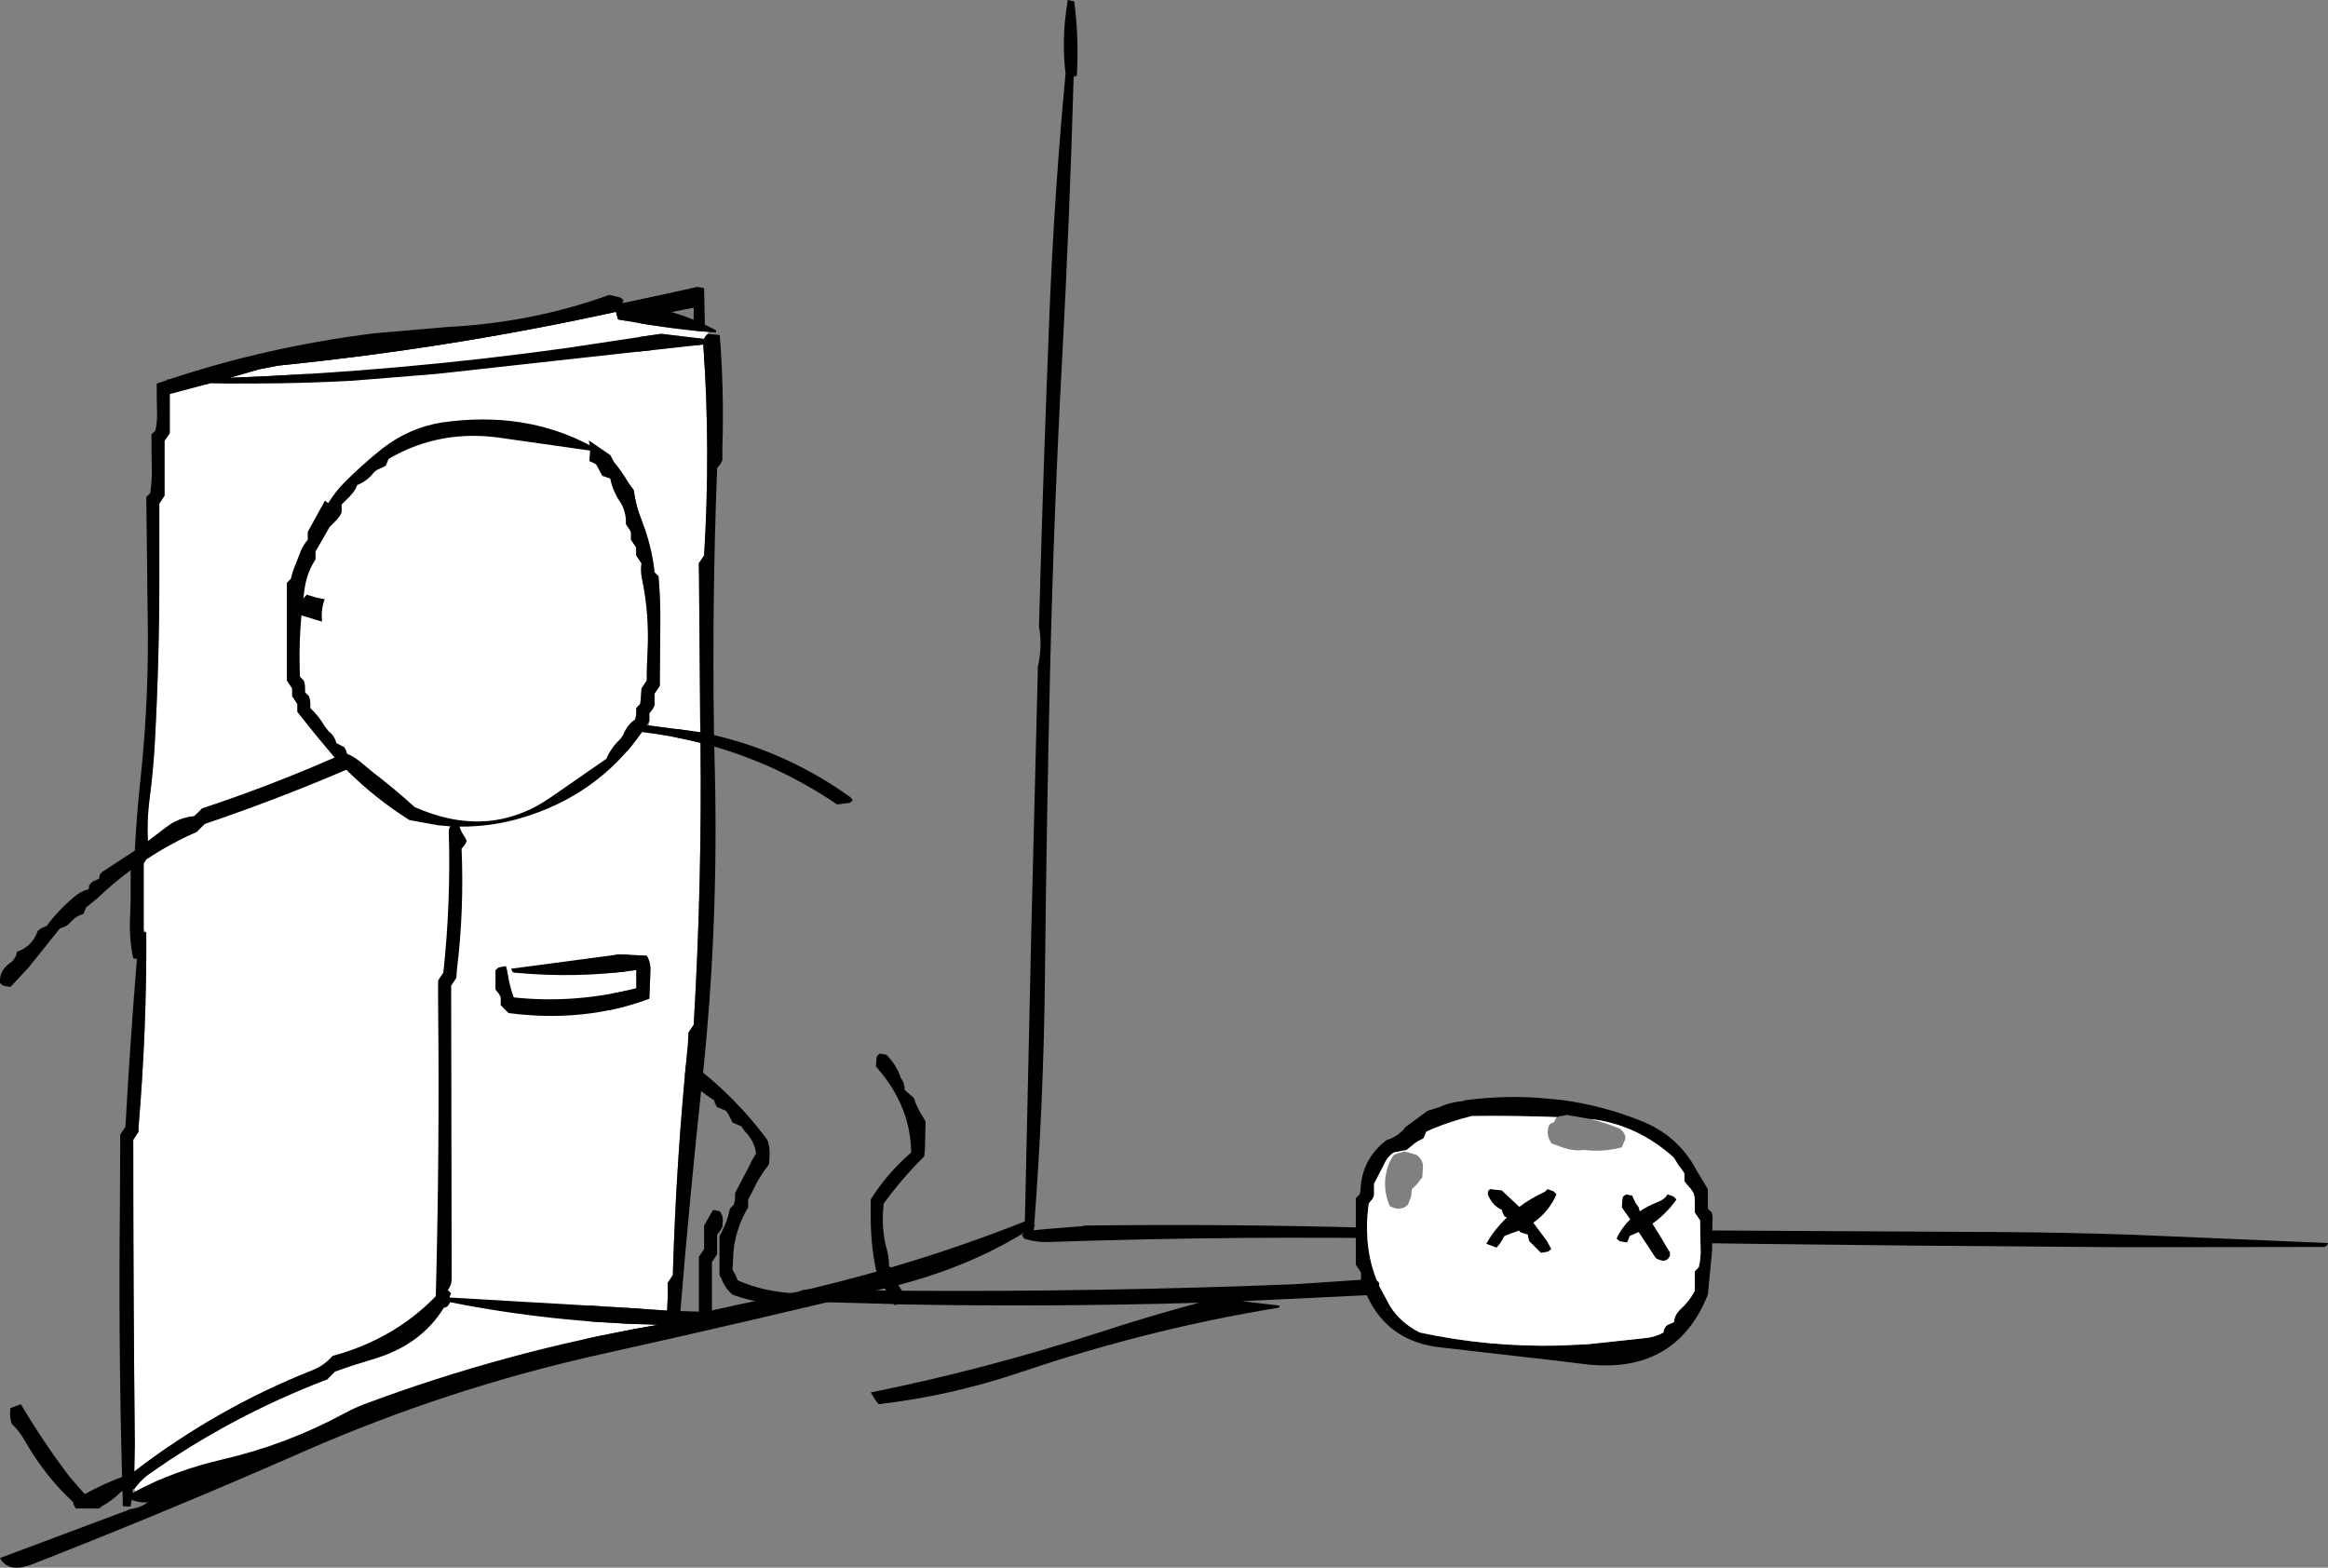
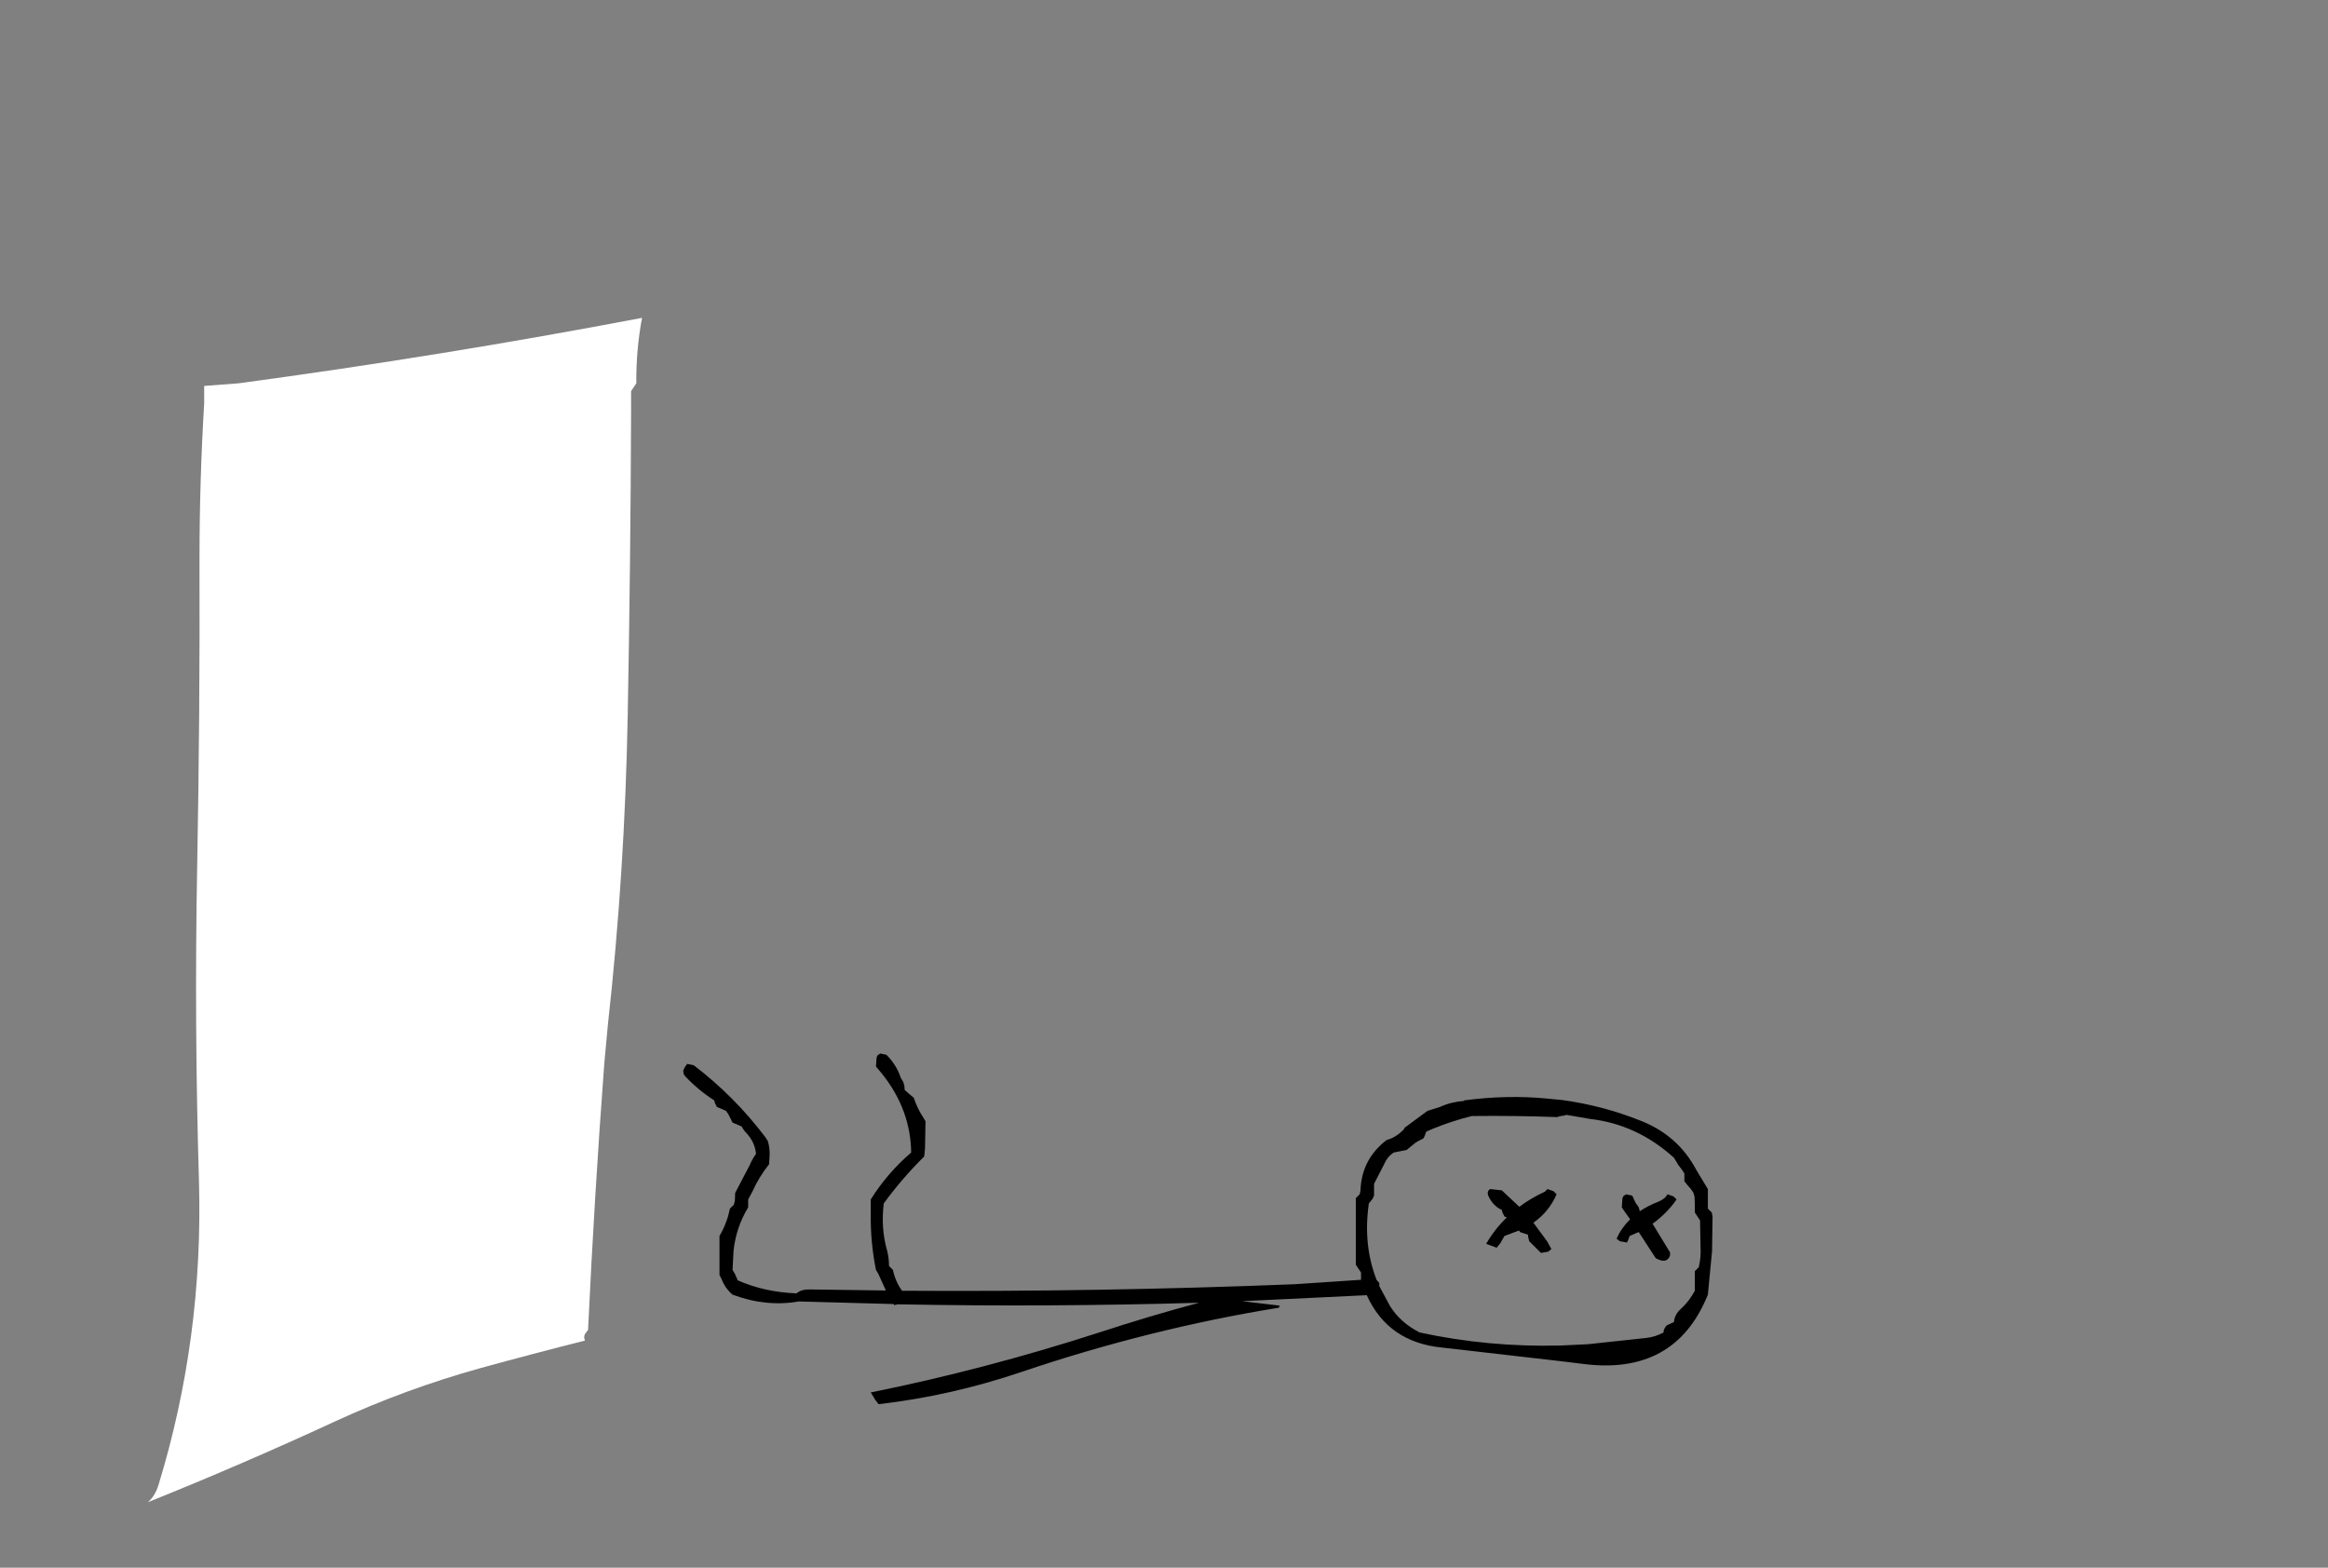
<svg xmlns="http://www.w3.org/2000/svg" height="300.6px" width="446.35px">
  <rect width="100%" height="100%" fill="#808080" stroke="none" />
  <g transform="matrix(1.0, 0.0, 0.0, 1.0, -4.75, 2.25)">
-     <path d="M43.9 71.75 L43.6 69.4 Q91.75 63.25 138.5 52.75 L139.75 53.0 Q140.5 82.15 138.5 111.45 137.65 124.0 138.25 137.0 L137.9 137.7 137.25 138.5 Q135.45 164.4 133.25 190.25 L133.25 191.0 132.9 191.7 132.25 192.5 Q130.75 219.95 128.25 247.25 L128.25 248.0 127.9 248.65 127.25 249.5 127.1 251.7 127.0 252.35 Q139.75 249.25 152.65 246.55 177.95 241.2 201.25 231.95 L202.5 175.5 203.75 125.5 203.85 125.1 Q204.6 121.35 203.95 117.85 L204.0 116.25 Q204.8 86.65 206.0 57.0 206.95 34.15 209.05 11.9 208.25 5.15 209.4 -1.7 L209.45 -2.25 210.7 -2.0 Q211.6 4.55 211.25 11.5 L211.2 12.25 210.6 12.5 Q209.85 39.3 208.4 66.5 206.8 96.05 206.1 125.75 205.4 155.35 205.1 185.0 204.85 208.95 203.05 232.55 L203.2 232.75 203.05 232.9 202.95 233.65 204.95 233.45 207.45 233.25 209.95 233.05 212.45 232.85 212.45 232.75 Q240.45 232.4 268.45 233.2 L279.95 233.4 389.45 234.0 Q401.45 234.1 413.45 234.5 L451.1 236.1 450.95 236.5 450.45 236.85 412.45 236.9 404.45 236.85 Q341.65 236.45 278.95 235.3 242.45 234.65 205.95 235.9 203.6 236.0 201.4 235.35 200.95 235.25 200.7 234.5 L200.75 234.5 201.15 234.05 200.65 234.4 Q189.35 241.2 175.2 244.6 147.85 251.25 120.3 257.35 90.55 263.95 62.8 276.15 37.1 287.45 11.05 297.65 6.4 299.5 4.75 296.5 L28.65 287.55 28.95 287.45 29.4 287.25 29.4 287.2 30.15 287.05 Q31.9 286.75 33.1 285.8 51.15 278.55 69.0 270.3 82.45 264.1 96.8 260.1 106.8 257.35 116.9 254.8 L117.2 254.75 116.75 254.25 Q116.75 253.85 116.9 253.55 L117.5 252.75 Q118.7 227.25 120.6 201.8 L121.3 194.25 Q124.55 165.05 125.1 135.0 125.65 105.85 125.75 76.5 L125.75 72.75 126.25 72.0 126.75 71.25 Q126.7 64.8 127.85 58.7 89.75 65.95 50.5 71.25 L43.9 71.75 M128.25 73.5 Q128.2 102.85 126.5 131.95 125.65 146.75 125.85 162.0 126.1 178.3 124.25 194.25 L123.75 195.0 123.25 195.75 123.25 199.5 123.25 200.25 122.75 201.0 122.25 201.75 Q120.65 221.0 121.2 240.75 L121.25 242.25 120.75 243.0 120.25 243.75 120.25 252.75 120.25 253.95 123.85 253.1 123.85 253.05 124.2 252.95 123.75 252.25 Q123.75 251.85 123.9 251.55 L124.5 250.75 124.7 249.2 124.75 248.5 125.5 247.75 Q128.15 220.1 129.7 192.25 L129.75 191.5 130.5 190.75 Q132.9 164.55 134.7 138.25 L134.75 137.5 135.5 136.75 Q136.3 107.4 137.35 78.25 137.75 67.5 137.75 56.75 L129.8 58.3 Q129.9 64.6 129.25 71.25 L129.25 72.0 128.9 72.7 128.25 73.5" fill="#000000" fill-rule="evenodd" stroke="none" />
    <path d="M33.1 285.8 Q34.5 284.6 35.15 282.45 43.75 254.35 42.9 224.25 42.0 194.25 42.55 164.25 43.1 134.7 43.0 105.0 43.0 90.0 43.9 75.05 L43.9 71.75 50.5 71.25 Q89.75 65.95 127.85 58.7 126.7 64.8 126.75 71.25 L126.25 72.0 125.75 72.75 125.75 76.5 Q125.65 105.85 125.1 135.0 124.55 165.05 121.3 194.25 L120.6 201.8 Q118.7 227.25 117.5 252.75 L116.9 253.55 Q116.75 253.85 116.75 254.25 L116.9 254.8 Q106.8 257.35 96.8 260.1 82.45 264.1 69.0 270.3 51.15 278.55 33.1 285.8" fill="#ffffff" fill-rule="evenodd" stroke="none" />
    <path d="M303.3 211.95 Q295.15 211.65 286.95 211.75 283.1 212.7 279.45 214.2 L278.2 214.75 277.95 215.45 277.7 216.0 277.45 216.15 Q276.7 216.5 276.1 216.9 L274.45 218.25 271.95 218.75 Q270.7 219.6 270.15 220.95 L268.2 224.75 268.2 225.5 268.2 226.25 268.2 227.0 267.9 227.65 267.2 228.5 Q266.05 236.45 268.7 243.2 L269.2 243.75 269.2 244.35 271.3 248.25 Q273.3 251.4 276.95 253.25 290.1 256.1 303.95 255.75 L309.2 255.5 320.4 254.3 Q322.15 254.1 323.7 253.25 323.7 252.85 323.85 252.55 L324.2 252.0 324.5 251.8 325.7 251.25 Q325.8 249.85 327.0 248.75 328.65 247.25 329.7 245.25 L329.7 244.5 329.7 243.75 329.7 242.25 329.7 241.5 330.45 240.75 Q330.9 238.9 330.8 237.0 L330.7 231.75 330.2 231.0 329.7 230.25 329.7 229.5 329.7 228.75 329.65 227.25 329.45 226.5 328.95 225.75 328.25 224.95 327.7 224.25 327.7 223.5 327.7 222.75 327.2 222.0 326.55 221.15 325.7 219.75 Q318.65 213.35 309.6 212.3 L304.95 211.5 304.95 211.6 303.75 211.8 303.3 211.95 M332.2 227.25 L332.2 228.0 332.2 228.75 332.2 229.5 332.95 230.25 333.1 231.0 333.0 237.7 332.2 246.0 Q325.9 261.65 308.05 259.25 L303.95 258.75 281.3 256.15 Q270.9 255.15 266.8 246.1 L242.9 247.25 250.1 248.1 249.95 248.5 Q225.2 252.5 200.5 260.85 187.05 265.4 173.2 267.0 L172.55 266.15 171.7 264.75 Q193.5 260.35 215.35 253.3 225.1 250.1 234.65 247.55 205.75 248.4 176.9 247.85 L176.2 248.0 176.1 247.8 157.9 247.3 Q151.65 248.4 145.2 246.0 143.75 244.75 143.1 243.0 L142.7 242.25 142.7 237.75 142.7 234.75 Q143.75 232.95 144.35 230.95 L144.7 229.5 145.45 228.75 145.65 227.95 145.7 226.5 148.5 221.15 Q148.95 220.05 149.7 219.0 149.5 216.8 147.9 215.05 147.35 214.5 146.95 213.75 L145.2 213.0 144.45 211.5 143.95 210.75 142.2 210.0 141.8 209.2 141.7 208.75 Q138.7 206.85 136.1 204.1 135.75 203.75 135.75 203.0 L136.1 202.3 136.4 201.9 136.5 201.75 137.75 202.0 Q145.55 207.95 151.45 215.75 L151.95 216.5 Q152.4 217.95 152.3 219.5 L152.2 221.0 Q150.25 223.45 149.05 226.15 L148.2 227.75 148.2 228.5 148.2 229.25 Q145.9 233.05 145.4 237.5 L145.2 241.25 145.65 242.0 146.2 243.25 Q151.25 245.5 157.45 245.75 158.45 244.95 159.95 245.0 L174.6 245.2 173.15 242.0 172.7 241.25 Q171.65 236.1 171.7 230.75 L171.7 227.75 Q174.85 222.7 179.45 218.75 179.35 210.6 173.95 203.75 L172.7 202.25 172.8 200.75 Q172.85 200.0 173.45 199.85 L173.45 199.75 174.7 200.0 Q176.65 201.95 177.45 204.4 L177.95 205.25 178.15 206.0 178.2 206.75 179.0 207.45 179.95 208.25 Q180.6 210.25 181.75 212.0 L182.2 212.75 182.1 218.0 181.95 219.5 Q177.7 223.7 174.2 228.5 173.6 233.25 174.85 237.6 175.2 239.0 175.2 240.5 L175.95 241.25 Q176.4 243.45 177.7 245.25 215.2 245.5 252.95 244.0 L265.7 243.15 265.7 242.5 265.7 241.75 265.2 241.0 264.7 240.25 264.7 239.5 264.7 234.25 264.7 227.5 265.45 226.75 265.6 226.0 Q265.8 220.05 270.6 216.35 272.45 215.85 273.95 214.25 L274.05 214.0 278.45 210.75 280.85 210.0 Q282.9 209.05 285.45 208.85 L285.45 208.75 Q293.65 207.65 301.4 208.4 L303.95 208.65 304.05 208.65 Q312.0 209.7 319.45 212.7 326.5 215.5 330.0 222.1 L332.2 225.75 332.2 226.5 332.2 227.25 M325.6 227.15 L326.2 227.75 Q324.3 230.45 321.6 232.4 L324.95 237.9 324.95 238.5 Q324.3 240.2 322.2 239.0 L318.95 234.0 318.45 234.2 317.2 234.75 316.95 235.45 316.7 236.0 315.3 235.75 314.7 235.25 Q315.65 233.15 317.3 231.55 L316.2 230.0 315.7 229.25 315.8 227.75 Q315.85 227.0 316.45 226.85 L316.45 226.75 317.7 227.0 318.35 228.4 318.95 229.25 319.15 230.0 Q320.7 228.95 322.65 228.2 324.0 227.65 324.45 226.75 L325.6 227.15 M303.2 226.75 Q301.75 230.1 298.75 232.2 L301.4 235.8 302.2 237.25 301.6 237.75 300.2 238.0 299.45 237.25 297.95 235.75 297.75 234.95 297.7 234.5 296.2 234.0 296.0 233.7 294.5 234.25 293.2 234.75 292.4 236.15 291.7 237.0 289.7 236.25 Q291.3 233.45 293.65 231.2 L293.2 231.0 292.8 230.2 292.7 229.75 Q291.1 229.05 290.2 227.25 289.7 226.25 290.45 225.75 L292.7 226.0 296.05 229.15 Q298.25 227.5 300.95 226.25 L301.45 225.75 302.6 226.15 303.2 226.75" fill="#000000" fill-rule="evenodd" stroke="none" />
-     <path d="M309.6 212.3 Q318.65 213.35 325.7 219.75 L326.55 221.15 327.2 222.0 327.7 222.75 327.7 223.5 327.7 224.25 328.25 224.95 328.95 225.75 329.45 226.5 329.65 227.25 329.7 228.75 329.7 229.5 329.7 230.25 330.2 231.0 330.7 231.75 330.8 237.0 Q330.9 238.9 330.45 240.75 L329.7 241.5 329.7 242.25 329.7 243.75 329.7 244.5 329.7 245.25 Q328.65 247.25 327.0 248.75 325.8 249.85 325.7 251.25 L324.5 251.8 324.2 252.0 323.85 252.55 Q323.7 252.85 323.7 253.25 322.15 254.1 320.4 254.3 L309.2 255.5 303.95 255.75 Q290.1 256.1 276.95 253.25 273.3 251.4 271.3 248.25 L269.2 244.35 269.2 243.75 268.7 243.2 Q266.05 236.45 267.2 228.5 L267.9 227.65 268.2 227.0 268.2 226.25 268.2 225.5 268.2 224.75 270.15 220.95 Q270.7 219.6 271.95 218.75 L274.45 218.25 276.1 216.9 Q276.7 216.5 277.45 216.15 L277.7 216.0 277.95 215.45 278.2 214.75 279.45 214.2 Q283.1 212.7 286.95 211.75 295.15 211.65 303.3 211.95 L303.2 212.0 302.95 212.45 302.65 212.95 301.95 213.25 Q301.7 213.6 301.6 214.0 301.3 215.15 301.8 216.2 L302.2 217.0 303.9 217.6 Q306.25 218.55 308.45 218.25 312.2 218.7 315.7 217.75 L316.35 216.2 316.35 215.5 315.95 214.75 315.35 214.2 Q312.55 213.0 309.6 212.3 M303.2 226.75 L302.6 226.15 301.45 225.75 300.95 226.25 Q298.25 227.5 296.05 229.15 L292.7 226.0 290.45 225.75 Q289.7 226.25 290.2 227.25 291.1 229.05 292.7 229.75 L292.8 230.2 293.2 231.0 293.65 231.2 Q291.3 233.45 289.7 236.25 L291.7 237.0 292.4 236.15 293.2 234.75 294.5 234.25 296.0 233.7 296.2 234.0 297.7 234.5 297.75 234.95 297.95 235.75 299.45 237.25 300.2 238.0 301.6 237.75 302.2 237.25 301.4 235.8 298.75 232.2 Q301.75 230.1 303.2 226.75 M325.6 227.15 L324.45 226.75 Q324.0 227.65 322.65 228.2 320.7 228.95 319.15 230.0 L318.95 229.25 318.35 228.4 317.7 227.0 316.45 226.75 316.45 226.85 Q315.85 227.0 315.8 227.75 L315.7 229.25 316.2 230.0 317.3 231.55 Q315.65 233.15 314.7 235.25 L315.3 235.75 316.7 236.0 316.95 235.45 317.2 234.75 318.45 234.2 318.95 234.0 322.2 239.0 Q324.3 240.2 324.95 238.5 L324.95 237.9 321.6 232.4 Q324.3 230.45 326.2 227.75 L325.6 227.15 M272.75 218.9 Q272.35 219.0 271.95 219.25 271.25 220.25 270.85 221.45 269.6 225.25 271.2 229.0 273.2 230.15 274.7 228.75 L275.3 227.2 275.45 225.75 276.35 224.9 277.45 223.5 277.55 222.0 Q277.75 220.7 276.95 219.75 L276.35 219.2 273.95 218.5 273.95 218.6 272.75 218.9" fill="#ffffff" fill-rule="evenodd" stroke="none" />
-     <path d="M140.6 61.4 L140.5 61.75 Q139.95 62.15 139.75 62.75 L131.5 61.75 113.6 64.45 Q81.4 68.95 48.75 70.2 L54.45 68.55 58.1 67.85 Q91.2 64.5 122.8 57.55 L122.85 57.55 123.25 59.0 Q132.6 60.75 140.6 61.4 M117.9 84.15 L117.75 86.15 119.0 86.75 119.45 87.5 119.8 88.2 120.25 89.0 121.75 89.5 Q122.2 91.8 123.55 93.85 L123.9 94.4 Q124.85 96.2 124.75 98.25 L125.25 99.0 125.75 99.75 125.75 100.5 125.75 101.25 126.25 102.0 126.75 102.75 126.75 103.5 126.75 104.25 127.25 105.0 127.75 105.75 Q127.55 107.3 127.85 108.75 129.3 115.65 128.9 123.0 128.75 125.6 128.75 128.25 L128.25 129.0 127.75 129.75 127.65 131.25 127.5 132.75 126.75 133.5 126.75 134.25 126.7 135.0 126.5 135.75 Q124.9 136.9 124.25 138.65 L123.7 139.45 Q121.95 141.05 121.0 143.25 L110.4 150.6 Q98.55 158.85 84.25 152.5 80.4 149.0 76.35 145.9 L74.4 144.3 Q72.85 142.9 71.25 142.25 L71.15 141.75 70.75 141.0 69.25 140.25 Q68.9 138.85 67.75 137.95 L67.1 137.15 Q66.0 135.2 64.25 133.5 L64.25 132.75 64.2 132.0 64.0 131.25 63.25 130.5 63.25 129.75 63.2 129.0 63.0 128.25 62.25 127.5 62.2 125.25 Q62.1 120.45 62.55 115.75 L66.5 116.95 Q66.25 114.6 67.0 112.65 L65.3 112.3 63.5 111.75 63.45 111.95 63.3 112.05 62.9 112.5 63.2 110.35 Q63.65 107.45 65.25 105.0 L65.25 104.25 65.25 103.5 67.95 98.8 68.5 98.25 69.25 97.5 69.9 96.7 70.25 96.0 70.25 95.25 70.25 94.5 71.75 93.0 72.45 92.2 72.95 91.45 73.25 90.75 Q75.05 90.05 76.3 88.5 76.6 88.1 77.05 87.85 L78.45 87.2 78.75 87.0 78.95 86.5 79.25 85.75 Q89.35 79.8 101.7 81.85 L117.9 84.15 M129.25 136.0 L129.25 135.25 129.25 134.5 129.9 133.7 130.25 133.0 130.25 132.25 130.25 131.5 130.25 130.75 130.75 130.0 131.25 129.25 131.35 117.25 Q131.4 112.7 131.0 108.25 L130.25 107.5 Q129.7 102.4 127.8 97.6 126.65 94.8 126.25 91.75 L125.15 90.15 Q124.0 88.2 122.45 86.3 L121.75 85.0 117.65 82.2 117.85 83.15 Q105.4 76.5 89.5 78.75 83.2 79.75 78.0 83.8 74.1 86.9 70.65 90.4 68.95 92.15 67.7 94.2 L67.65 94.2 67.05 93.75 63.75 99.75 63.75 100.5 63.75 101.25 Q62.9 102.25 62.4 103.45 L60.9 107.3 60.5 108.75 59.75 109.5 59.75 114.5 59.75 120.75 59.75 128.25 60.25 129.0 60.75 129.75 60.75 130.5 60.75 131.25 61.25 132.0 61.75 132.75 61.75 133.5 61.75 134.25 65.1 138.45 68.9 143.0 Q56.5 148.45 43.5 152.75 L42.75 153.5 42.0 154.25 Q38.95 154.55 36.65 156.35 L33.1 159.05 Q32.9 155.0 33.4 151.15 34.1 145.85 34.4 140.75 35.3 124.65 35.3 108.55 L35.3 94.3 35.8 93.55 36.3 92.8 36.3 92.05 36.3 90.55 36.3 87.55 36.3 82.3 36.8 81.55 37.3 80.8 37.3 79.3 37.3 77.05 37.3 73.3 45.15 71.2 Q58.8 71.5 72.4 70.75 L88.4 69.45 139.6 63.8 Q141.0 83.8 139.75 104.25 L139.25 105.0 138.75 105.75 139.0 136.5 139.05 138.15 129.15 136.85 129.25 136.0 M32.3 176.05 L32.3 174.55 32.3 171.55 32.3 163.3 32.8 162.55 32.85 162.5 Q37.45 159.45 42.5 157.25 L43.25 156.5 44.0 155.75 Q57.85 151.05 71.15 145.35 76.55 150.75 83.25 155.0 L88.8 156.0 91.1 156.2 Q90.8 156.6 90.8 157.25 91.2 170.95 89.75 184.25 L89.25 185.0 88.75 185.75 88.75 190.25 Q89.05 218.7 88.3 246.3 80.3 254.55 68.5 257.75 66.9 259.6 64.6 260.5 46.3 267.75 30.5 279.9 L30.6 274.8 Q30.3 245.55 30.3 216.3 L30.8 215.55 31.3 214.8 31.3 214.05 Q32.9 195.15 32.8 176.55 L32.3 176.05 M30.5 283.25 Q31.65 281.65 33.05 280.6 49.1 269.25 67.5 262.25 L68.25 261.5 69.0 260.75 72.0 259.7 76.2 258.4 Q85.45 255.7 89.85 248.5 90.65 248.45 91.0 247.5 L91.05 247.45 Q110.75 251.35 130.8 251.75 L130.8 251.8 Q102.0 256.75 74.45 267.05 72.55 267.8 70.8 268.75 59.7 274.75 47.4 277.6 38.1 279.75 30.7 283.75 L30.5 283.25 M100.35 183.25 L99.75 183.75 99.75 186.75 99.75 187.5 100.4 188.3 100.75 189.0 100.75 189.75 100.75 190.5 101.5 191.25 102.25 192.0 Q116.7 193.9 129.25 189.25 L129.45 184.0 Q129.55 182.3 128.75 181.0 L123.5 180.75 102.75 183.5 Q103.0 184.25 103.3 184.25 115.6 185.4 126.75 183.75 L126.75 186.5 126.75 187.25 Q114.9 190.25 103.25 189.0 102.45 186.8 102.1 184.5 L101.95 183.7 101.75 183.0 100.35 183.25 M127.85 138.1 Q133.6 138.8 139.05 140.2 139.35 167.45 137.75 194.25 L137.25 195.0 136.75 195.75 136.65 197.95 Q134.4 219.9 133.75 242.25 L133.25 243.0 132.75 243.75 132.8 246.0 132.65 249.05 123.8 248.45 91.0 246.55 90.95 246.4 91.25 245.75 90.65 245.15 90.6 245.15 Q91.35 244.15 91.35 243.0 L91.25 186.75 91.75 186.0 92.25 185.25 92.35 183.75 Q93.75 172.35 93.25 160.5 L93.9 159.7 94.25 159.0 93.9 158.3 Q93.2 157.35 92.85 156.25 98.95 156.3 104.7 154.6 119.35 150.25 127.85 138.1" fill="#ffffff" fill-rule="evenodd" stroke="none" />
-     <path d="M140.5 61.75 L142.75 62.0 Q143.6 72.7 143.25 83.75 L143.25 86.0 142.9 86.7 142.25 87.5 Q141.25 112.95 141.65 138.7 155.8 142.0 167.85 150.65 L168.25 151.25 167.65 151.7 165.25 152.0 Q154.3 144.55 141.7 140.9 L141.8 145.25 Q142.55 175.85 139.35 205.3 137.0 227.2 135.2 249.15 L138.75 249.25 138.75 240.25 138.75 238.75 139.25 238.0 139.75 237.25 139.75 233.5 139.75 232.75 141.3 230.0 141.5 229.75 142.75 230.0 Q143.5 230.95 143.3 232.25 L143.25 233.0 142.9 233.65 142.25 234.5 142.25 237.5 142.25 238.25 141.75 239.0 141.25 239.75 141.25 248.75 141.25 250.25 140.7 250.95 140.0 251.75 133.3 251.8 133.25 253.5 133.05 254.3 Q102.7 259.7 73.75 271.25 L56.3 278.1 Q46.05 282.05 35.7 285.35 32.55 286.35 30.0 285.35 L29.8 286.55 29.55 286.65 28.3 286.55 28.25 283.7 28.0 283.75 Q26.35 285.45 24.3 286.55 L23.75 287.0 19.25 287.0 18.85 286.2 18.75 285.75 Q13.5 280.95 9.5 274.0 8.5 272.2 7.0 270.75 6.6 269.65 6.7 268.45 L6.75 267.75 8.75 267.0 Q13.05 274.3 18.2 281.05 L21.0 284.25 Q24.4 282.35 28.15 280.95 27.45 254.6 27.75 228.05 L27.8 215.3 28.3 214.55 28.8 213.8 Q29.7 197.65 31.0 181.6 L30.3 181.55 Q29.45 177.6 29.7 173.3 L29.8 170.3 29.8 168.8 29.8 167.3 29.8 164.6 Q26.45 167.1 23.35 170.05 L21.25 171.75 20.95 172.5 20.75 173.0 Q19.3 173.4 18.3 174.55 17.5 175.5 16.25 175.75 L10.25 183.25 6.75 187.0 5.35 186.75 4.75 186.25 Q4.55 183.85 6.7 182.4 7.8 181.6 8.0 180.25 10.6 179.35 11.7 176.95 L12.0 176.25 12.55 175.8 13.75 175.25 Q15.85 172.35 19.0 169.7 20.2 168.65 21.75 168.25 L21.85 167.55 22.25 167.0 22.5 166.8 23.75 166.25 23.85 165.55 24.25 165.0 30.6 160.85 Q30.95 153.9 31.7 147.0 33.4 131.2 33.05 114.8 L32.8 93.05 33.55 92.3 Q33.95 89.7 33.85 87.05 L33.8 84.05 33.8 82.55 33.8 81.05 34.55 80.3 Q34.95 78.45 34.85 76.55 L34.8 73.55 34.8 72.05 34.8 71.3 36.75 70.65 36.75 70.5 37.15 70.5 Q56.1 64.2 76.6 61.65 L90.55 60.45 Q106.95 59.6 121.55 54.3 L123.7 54.8 124.3 55.3 124.05 55.8 124.25 55.85 Q133.9 56.7 142.05 61.1 L142.0 61.5 140.6 61.4 Q132.6 60.75 123.25 59.0 L122.85 57.55 122.8 57.55 Q91.2 64.5 58.1 67.85 L54.45 68.55 48.75 70.2 Q81.4 68.95 113.6 64.45 L131.5 61.75 139.75 62.75 Q139.95 62.15 140.5 61.75 M129.15 136.85 L139.05 138.15 139.0 136.5 138.75 105.75 139.25 105.0 139.75 104.25 Q141.0 83.8 139.6 63.8 L88.4 69.45 72.4 70.75 Q58.8 71.5 45.15 71.2 L37.3 73.3 37.3 77.05 37.3 79.3 37.3 80.8 36.8 81.55 36.3 82.3 36.3 87.55 36.3 90.55 36.3 92.05 36.3 92.8 35.8 93.55 35.3 94.3 35.3 108.55 Q35.3 124.65 34.4 140.75 34.1 145.85 33.4 151.15 32.9 155.0 33.1 159.05 L36.65 156.35 Q38.95 154.55 42.0 154.25 L42.75 153.5 43.5 152.75 Q56.5 148.45 68.9 143.0 L65.1 138.45 61.75 134.25 61.75 133.5 61.75 132.75 61.25 132.0 60.75 131.25 60.75 130.5 60.75 129.75 60.25 129.0 59.75 128.25 59.75 120.75 59.75 114.5 59.75 109.5 60.5 108.75 60.9 107.3 62.4 103.45 Q62.9 102.25 63.75 101.25 L63.75 100.5 63.75 99.75 67.05 93.75 67.65 94.2 67.7 94.2 Q68.95 92.15 70.65 90.4 74.1 86.9 78.0 83.8 83.2 79.75 89.5 78.75 105.4 76.5 117.85 83.15 L117.65 82.2 121.75 85.0 122.45 86.3 Q124.0 88.2 125.15 90.15 L126.25 91.75 Q126.65 94.8 127.8 97.6 129.7 102.4 130.25 107.5 L131.0 108.25 Q131.4 112.7 131.35 117.25 L131.25 129.25 130.75 130.0 130.25 130.75 130.25 131.5 130.25 132.25 130.25 133.0 129.9 133.7 129.25 134.5 129.25 135.25 129.25 136.0 128.75 136.85 129.15 136.85 M117.9 84.15 L101.7 81.85 Q89.35 79.8 79.25 85.75 L78.95 86.5 78.75 87.0 78.45 87.2 77.05 87.85 Q76.6 88.1 76.3 88.5 75.05 90.05 73.25 90.75 L72.95 91.45 72.45 92.2 71.75 93.0 70.25 94.5 70.25 95.25 70.25 96.0 69.9 96.7 69.25 97.5 68.5 98.25 67.95 98.8 65.25 103.5 65.25 104.25 65.25 105.0 Q63.65 107.45 63.2 110.35 L62.9 112.5 63.3 112.05 63.45 111.95 63.5 111.75 65.3 112.3 67.0 112.65 Q66.25 114.6 66.5 116.95 L62.55 115.75 Q62.1 120.45 62.2 125.25 L62.25 127.5 63.0 128.25 63.2 129.0 63.25 129.75 63.25 130.5 64.0 131.25 64.2 132.0 64.25 132.75 64.25 133.5 Q66.0 135.2 67.1 137.15 L67.75 137.95 Q68.9 138.85 69.25 140.25 L70.75 141.0 71.15 141.75 71.25 142.25 Q72.85 142.9 74.4 144.3 L76.35 145.9 Q80.4 149.0 84.25 152.5 98.55 158.85 110.4 150.6 L121.0 143.25 Q121.95 141.05 123.7 139.45 L124.25 138.65 Q124.9 136.9 126.5 135.75 L126.7 135.0 126.75 134.25 126.75 133.5 127.5 132.75 127.65 131.25 127.75 129.75 128.25 129.0 128.75 128.25 Q128.75 125.6 128.9 123.0 129.3 115.65 127.85 108.75 127.55 107.3 127.75 105.75 L127.25 105.0 126.75 104.25 126.75 103.5 126.75 102.75 126.25 102.0 125.75 101.25 125.75 100.5 125.75 99.75 125.25 99.0 124.75 98.25 Q124.85 96.2 123.9 94.4 L123.55 93.85 Q122.2 91.8 121.75 89.5 L120.25 89.0 119.8 88.2 119.45 87.5 119.0 86.75 117.75 86.15 117.9 84.15 M32.8 176.55 Q32.9 195.15 31.3 214.05 L31.3 214.8 30.8 215.55 30.3 216.3 Q30.3 245.55 30.6 274.8 L30.5 279.9 Q46.3 267.75 64.6 260.5 66.9 259.6 68.5 257.75 80.3 254.55 88.3 246.3 89.05 218.7 88.75 190.25 L88.75 185.75 89.25 185.0 89.75 184.25 Q91.2 170.95 90.8 157.25 90.8 156.6 91.1 156.2 L88.8 156.0 83.25 155.0 Q76.55 150.75 71.15 145.35 57.85 151.05 44.0 155.75 L43.25 156.5 42.5 157.25 Q37.45 159.45 32.85 162.5 L32.8 162.55 32.3 163.3 32.3 171.55 32.3 174.55 32.3 176.05 32.3 176.45 32.8 176.55 M127.85 138.1 Q119.35 150.25 104.7 154.6 98.95 156.3 92.85 156.25 93.2 157.35 93.9 158.3 L94.25 159.0 93.9 159.7 93.25 160.5 Q93.75 172.35 92.35 183.75 L92.25 185.25 91.75 186.0 91.25 186.75 91.35 243.0 Q91.35 244.15 90.6 245.15 L90.65 245.15 91.25 245.75 90.95 246.4 91.0 246.55 123.8 248.45 132.65 249.05 132.8 246.0 132.75 243.75 133.25 243.0 133.75 242.25 Q134.4 219.9 136.65 197.95 L136.75 195.75 137.25 195.0 137.75 194.25 Q139.35 167.45 139.05 140.2 133.6 138.8 127.85 138.1 M100.35 183.25 L101.75 183.0 101.95 183.7 102.1 184.5 Q102.45 186.8 103.25 189.0 114.9 190.25 126.75 187.25 L126.75 186.5 126.75 183.75 Q115.6 185.4 103.3 184.25 103.0 184.25 102.75 183.5 L123.5 180.75 128.75 181.0 Q129.55 182.3 129.45 184.0 L129.25 189.25 Q116.7 193.9 102.25 192.0 L101.5 191.25 100.75 190.5 100.75 189.75 100.75 189.0 100.4 188.3 99.75 187.5 99.75 186.75 99.75 183.75 100.35 183.25 M30.7 283.75 Q38.1 279.75 47.4 277.6 59.7 274.75 70.8 268.75 72.55 267.8 74.45 267.05 102.0 256.75 130.8 251.8 L130.8 251.75 Q110.75 251.35 91.05 247.45 L91.0 247.5 Q90.65 248.45 89.85 248.5 85.45 255.7 76.2 258.4 L72.0 259.7 69.0 260.75 68.25 261.5 67.5 262.25 Q49.1 269.25 33.05 280.6 31.65 281.65 30.5 283.25 L30.2 283.3 30.15 284.05 30.7 283.75" fill="#000000" fill-rule="evenodd" stroke="none" />
  </g>
</svg>